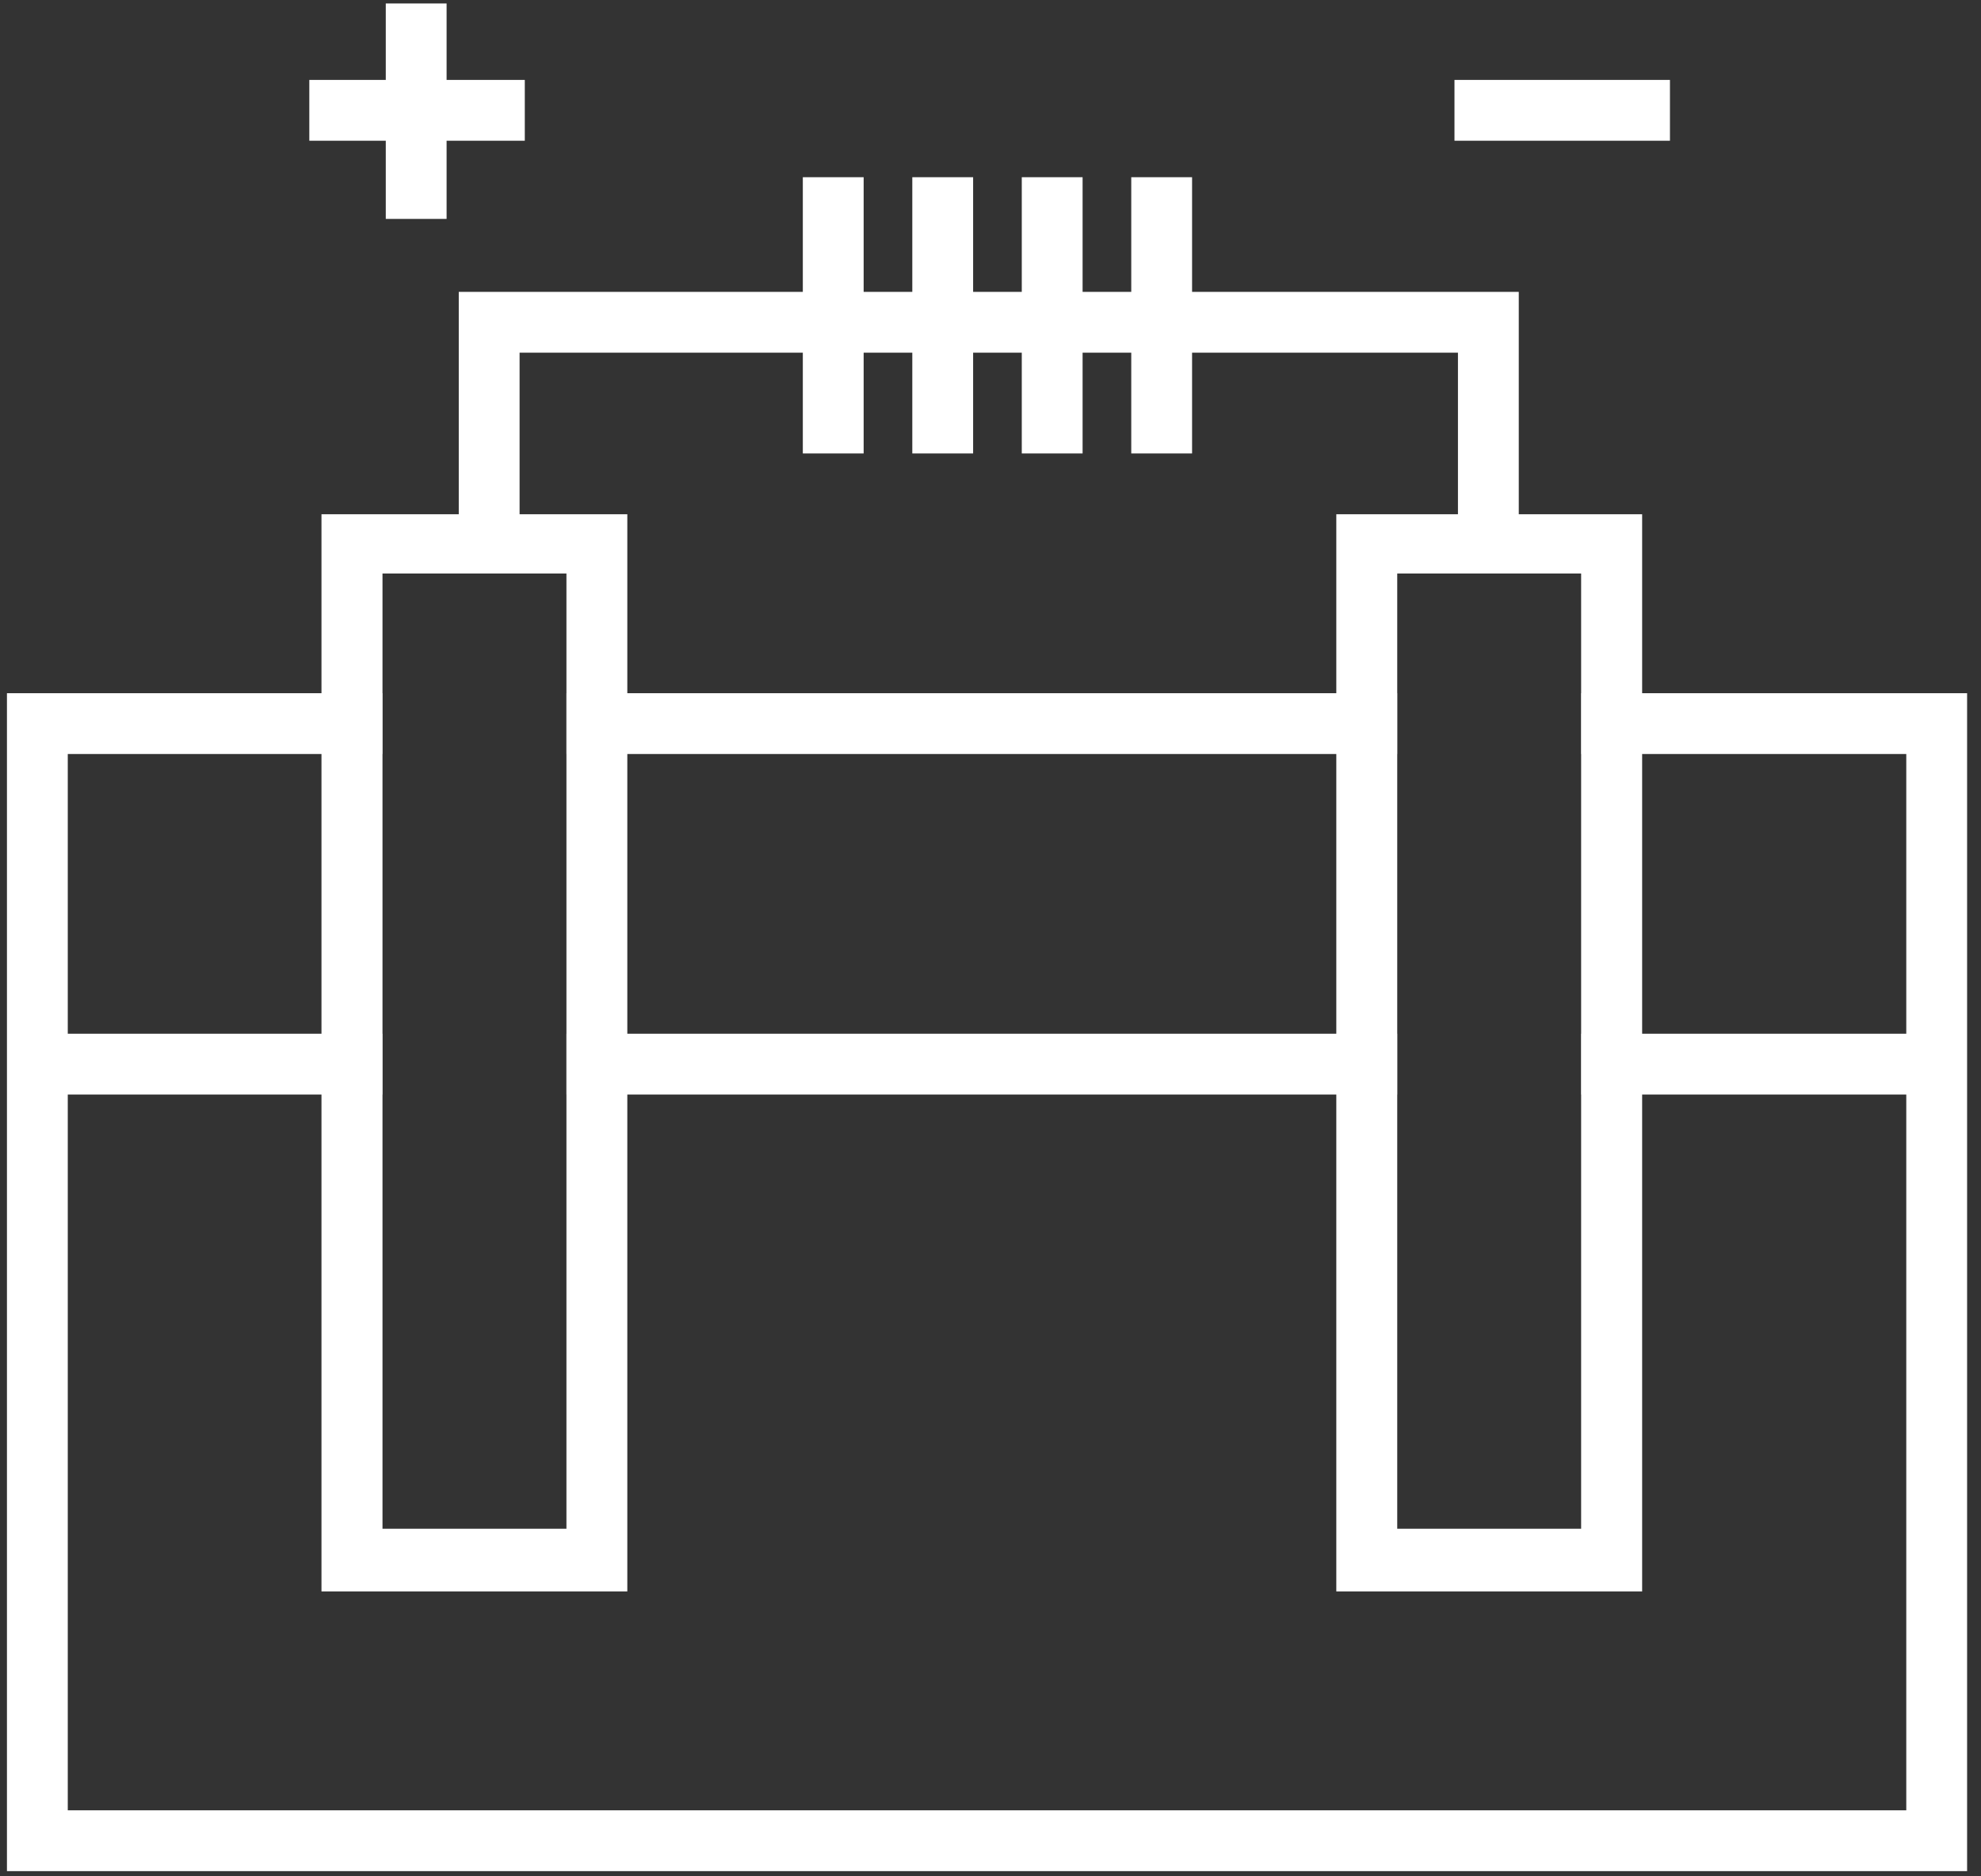
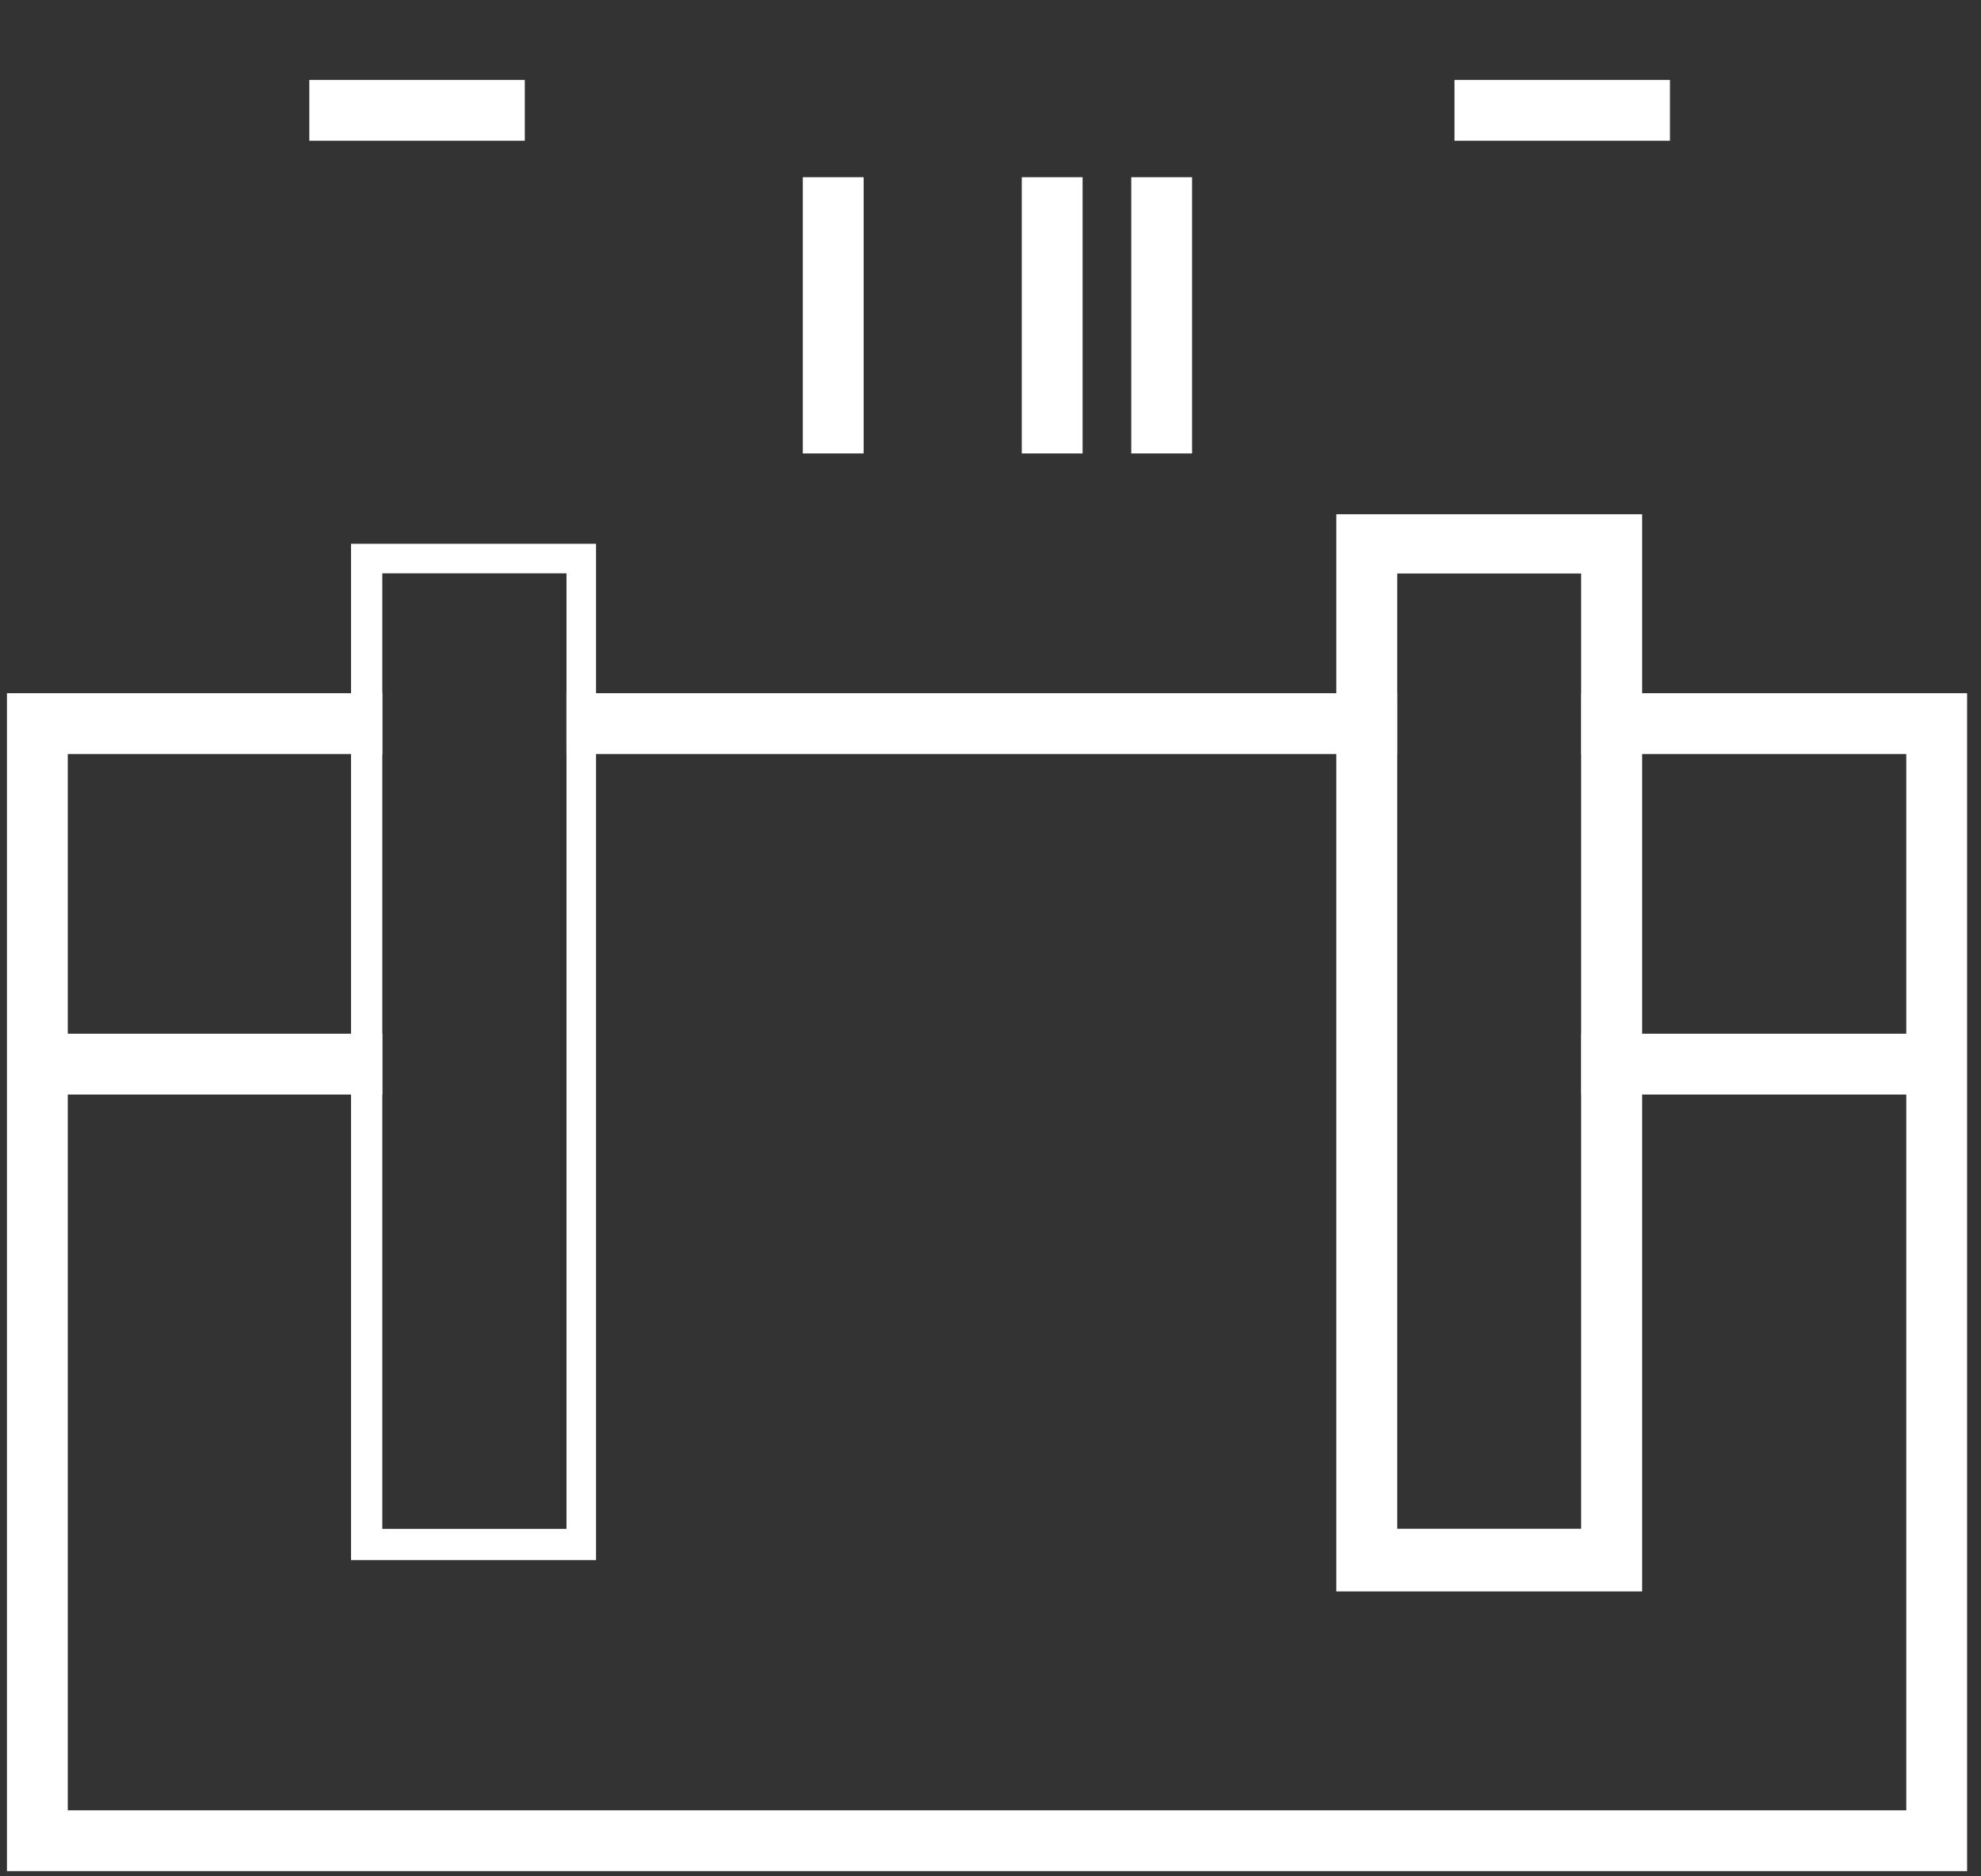
<svg xmlns="http://www.w3.org/2000/svg" width="114" height="108" viewBox="0 0 114 108" fill="none">
  <rect x="0" y="0" width="114" height="108" fill="#333333" stroke="none" />
  <path d="M91 39.9V43.4H109.7V104.2H3.9V43.4H22V39.9H0.4V107.7H113.2V39.9H91ZM80.4 43.4V39.9H32.6V43.4H80.4Z" fill="white" />
  <path d="M22 59.5H2.1V63H22V59.5Z" fill="white" />
-   <path d="M80.4 59.5H32.6V63H80.4V59.5Z" fill="white" />
  <path d="M111.4 59.5H91V63H111.4V59.5Z" fill="white" />
  <path d="M20.2 31.3V89.8H34.3V31.3H20.2ZM32.6 88H22V33H32.6V88Z" fill="white" />
-   <path d="M18.5 29.6V91.6H36.1V29.6H18.5ZM32.6 88H22V33H32.6V88Z" fill="white" />
  <path d="M78.6 31.3V89.8H92.7V31.3H78.6ZM91 88H80.4V33H91V88Z" fill="white" />
  <path d="M76.9 29.6V91.6H94.5V29.6H76.9ZM91 88H80.4V33H91V88Z" fill="white" />
-   <path d="M87.4 31.3H83.9V20.3H29.9V31.3H26.4V16.8H87.4V31.3Z" fill="white" />
  <path d="M49.7 10.2H46.2V26.1H49.7V10.2Z" fill="white" />
-   <path d="M56 10.2H52.5V26.1H56V10.2Z" fill="white" />
  <path d="M62.3 10.2H58.8V26.1H62.3V10.2Z" fill="white" />
  <path d="M68.6 10.2H65.1V26.1H68.6V10.2Z" fill="white" />
-   <path d="M25.7 0.2H22.2V12.6H25.7V0.2Z" fill="white" />
  <path d="M30.2 4.6H17.8V8.1H30.2V4.6Z" fill="white" />
  <path d="M96.1 4.6H83.7V8.1H96.1V4.6Z" fill="white" />
</svg>